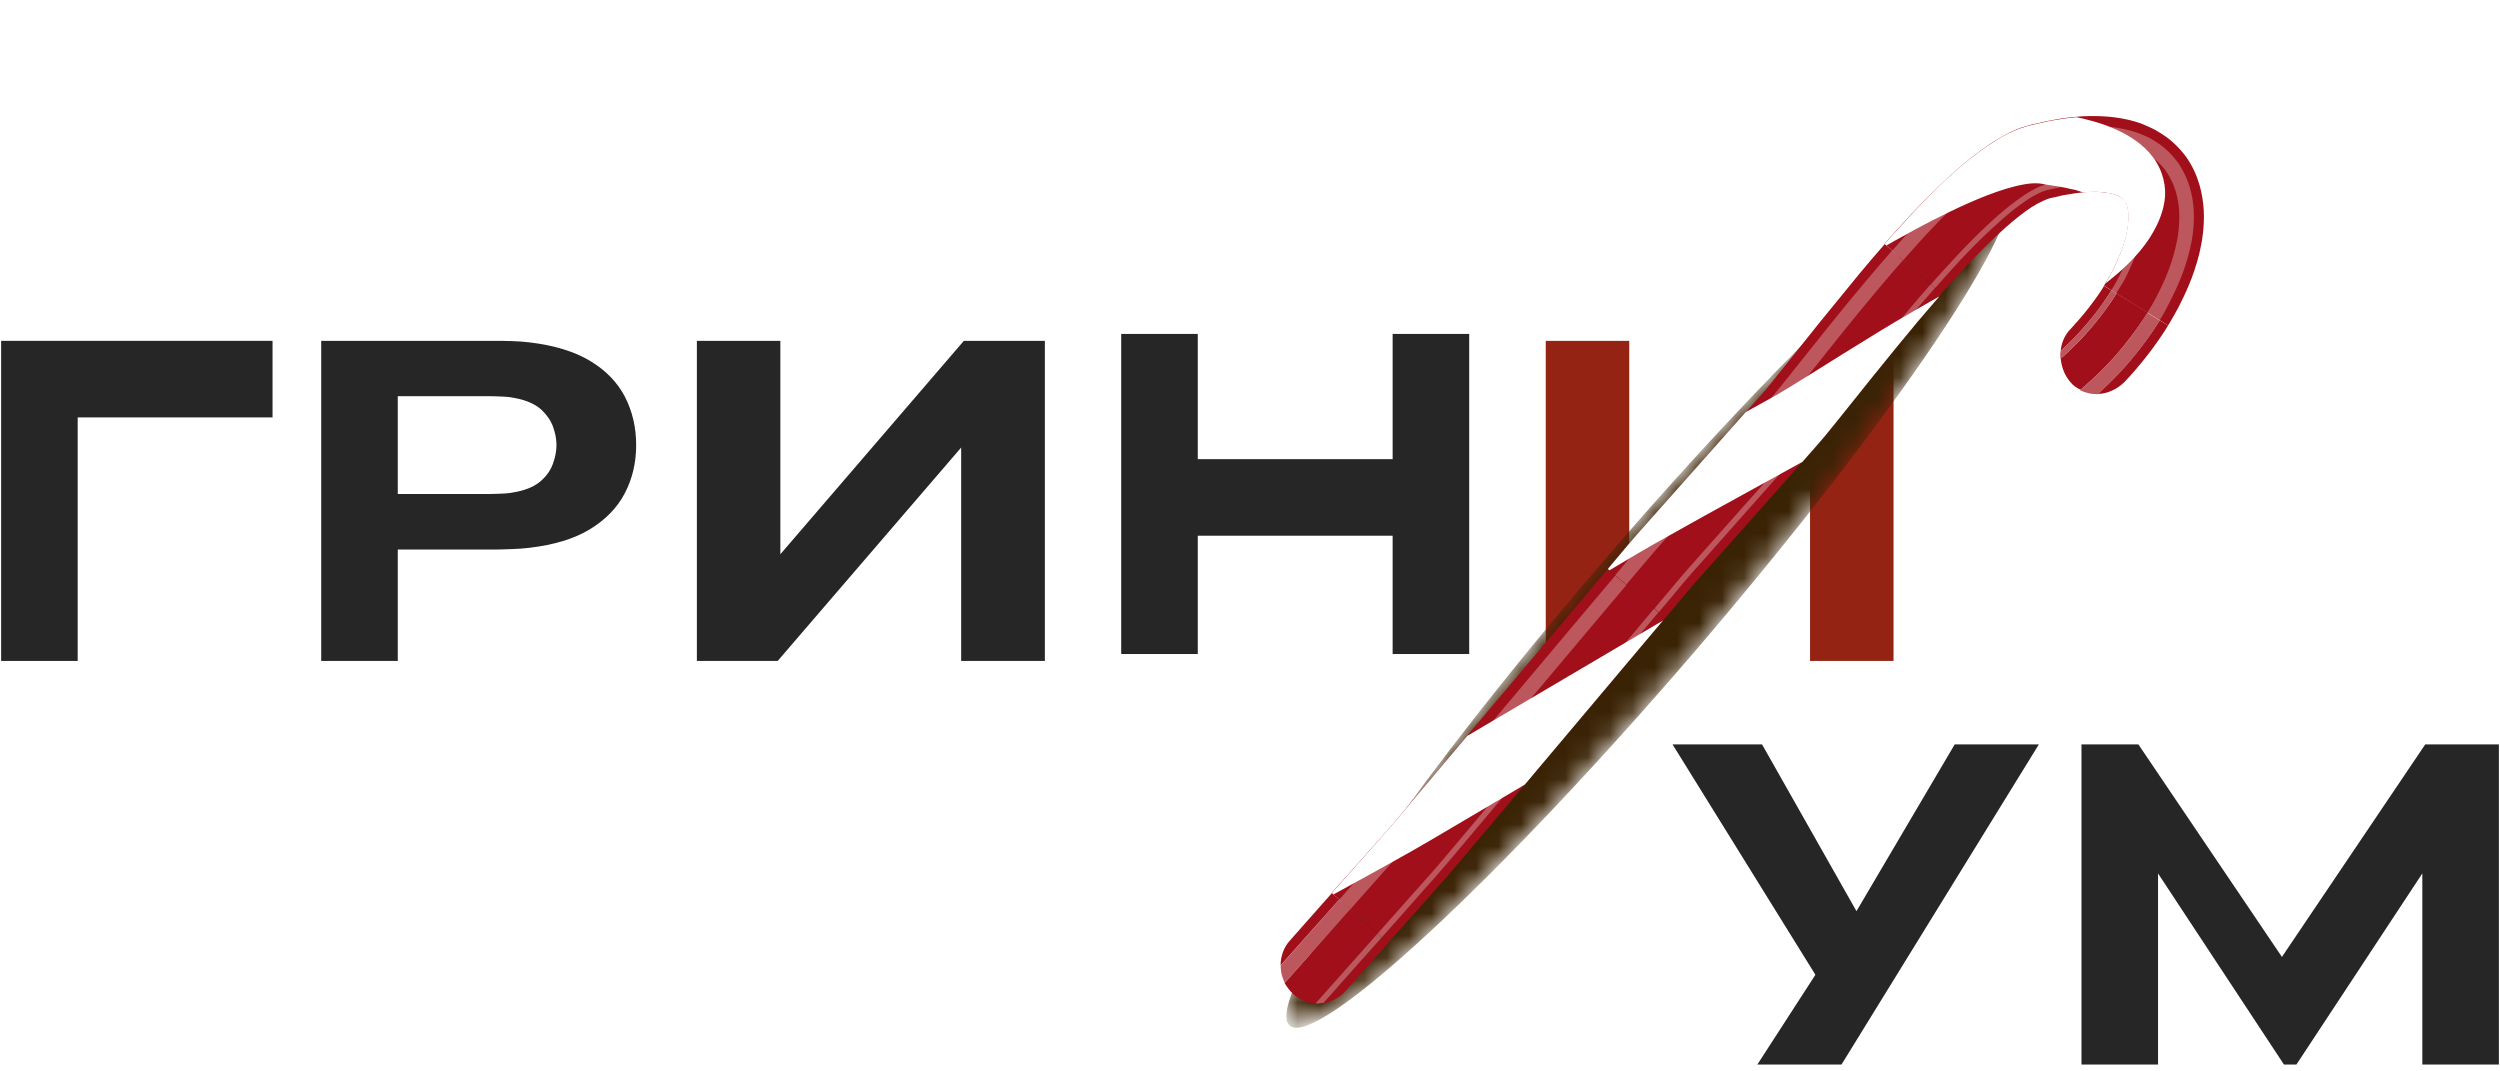
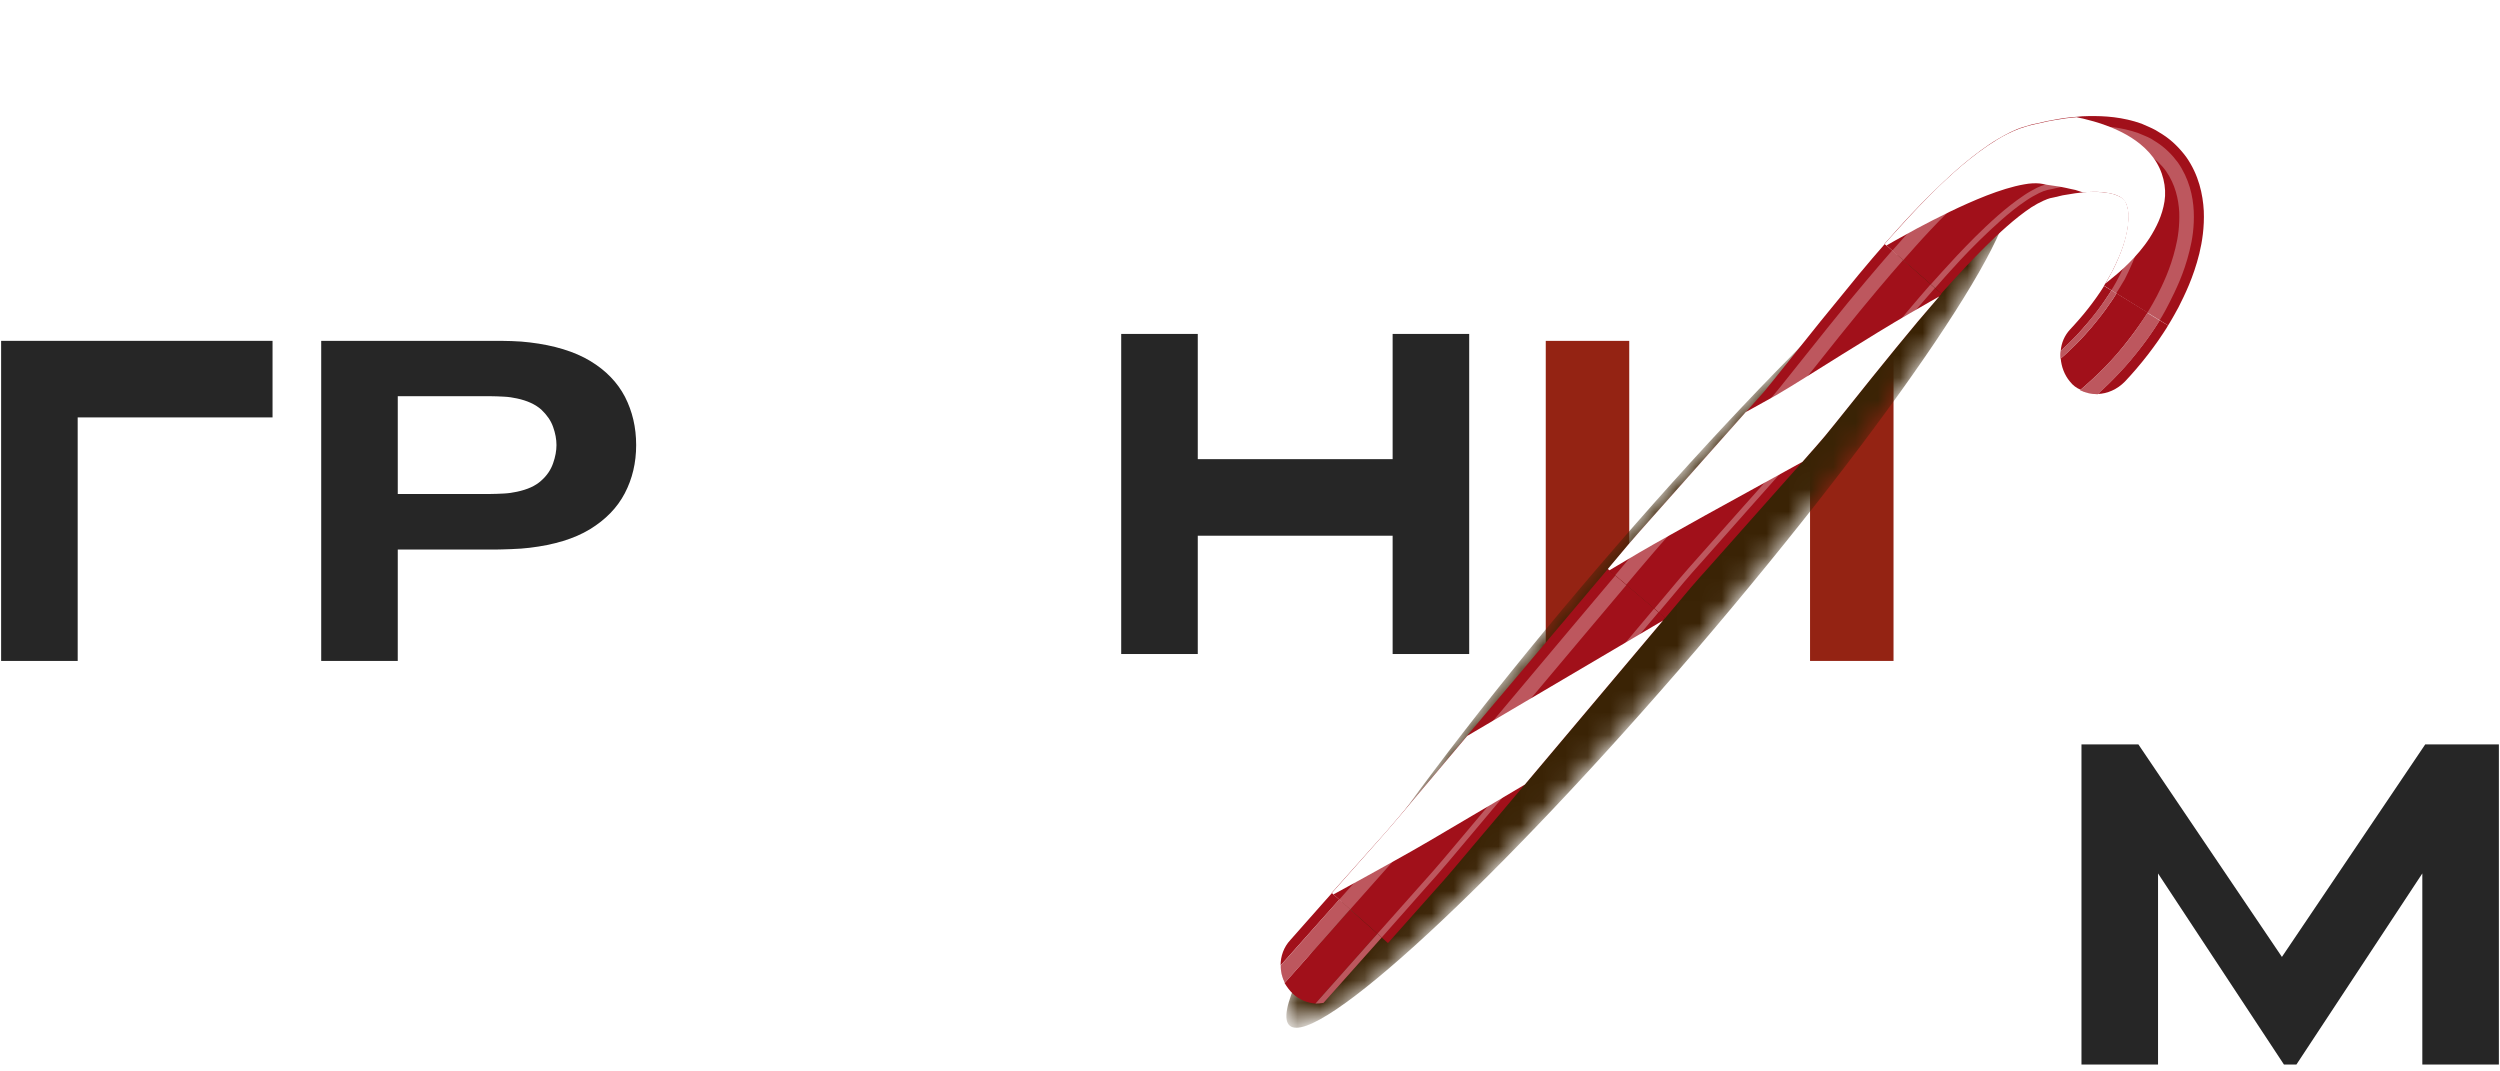
<svg xmlns="http://www.w3.org/2000/svg" version="1.1" id="Слой_1" x="0px" y="0px" width="112" height="48" fill="none" viewBox="0 0 112 48" style="enable-background:new 0 0 112 48;" xml:space="preserve">
  <style type="text/css">
	.st0{fill:#262626;}
	.st1{fill:#942313;}
	.st2{fill:none;}
	.st3{fill:#2E2DEB;}
	.st4{filter:url(#Adobe_OpacityMaskFilter);}
	.st5{fill:url(#SVGID_00000160179617317602633620000000395132182453898881_);}
	.st6{mask:url(#SVGID_1_);fill:#3A2305;}
	.st7{fill:#A1101A;}
	.st8{opacity:0.3;fill:#FFFFFF;}
	.st9{fill:#FFFFFF;}
	.st10{clip-path:url(#SVGID_00000039836402859416967220000016039500598302777011_);fill:#262626;}
	.st11{clip-path:url(#SVGID_00000039836402859416967220000016039500598302777011_);fill:#2E2DEB;}
	.st12{clip-path:url(#SVGID_00000039836402859416967220000016039500598302777011_);fill:none;}
	.st13{clip-path:url(#SVGID_00000039836402859416967220000016039500598302777011_);}
	.st14{fill:url(#SVGID_00000021111108126720440020000013905321482135723964_);}
	.st15{fill:url(#SVGID_00000001623302848643048690000005191655196883940529_);}
	.st16{fill:url(#SVGID_00000061431359108569973010000007294918373691547038_);}
</style>
  <polygon class="st0" points="0.05,29.61 0.05,15.27 12.21,15.27 12.21,18.7 3.48,18.7 3.48,29.61 " />
  <path class="st0" d="M14.39,29.61V15.27h7.8c0.18,0,0.42,0,0.73,0.01c0.3,0.01,0.58,0.03,0.81,0.06c1.1,0.13,2.01,0.41,2.71,0.83  c0.71,0.43,1.22,0.96,1.56,1.61c0.33,0.65,0.5,1.36,0.5,2.16c0,0.79-0.17,1.51-0.51,2.16c-0.34,0.65-0.86,1.18-1.56,1.61  c-0.71,0.43-1.61,0.7-2.7,0.83c-0.24,0.03-0.51,0.05-0.82,0.06c-0.31,0.01-0.55,0.02-0.72,0.02h-4.37v4.99H14.39z M17.82,22.13h4.16  c0.18,0,0.38-0.01,0.59-0.02c0.21-0.01,0.41-0.04,0.59-0.08c0.47-0.1,0.83-0.26,1.09-0.5c0.26-0.23,0.43-0.49,0.53-0.78  c0.1-0.28,0.15-0.56,0.15-0.81c0-0.26-0.05-0.53-0.15-0.81c-0.1-0.29-0.28-0.54-0.53-0.78c-0.26-0.23-0.62-0.4-1.09-0.5  c-0.18-0.04-0.38-0.07-0.59-0.08c-0.21-0.01-0.41-0.02-0.59-0.02h-4.16V22.13z" />
-   <polygon class="st0" points="46.81,29.61 43.06,29.61 43.06,20.05 34.84,29.61 31.22,29.61 31.22,15.27 34.96,15.27 34.96,24.83   43.18,15.27 46.81,15.27 " />
  <polygon class="st0" points="50.23,29.3 50.23,14.96 53.66,14.96 53.66,20.57 62.39,20.57 62.39,14.96 65.82,14.96 65.82,29.3   62.39,29.3 62.39,24 53.66,24 53.66,29.3 " />
  <polygon class="st1" points="84.83,29.61 81.09,29.61 81.09,20.05 72.87,29.61 69.25,29.61 69.25,15.27 72.99,15.27 72.99,24.83   81.21,15.27 84.83,15.27 " />
-   <polygon class="st0" points="78.73,47.69 81.33,43.67 74.93,33.35 78.94,33.35 83.17,40.82 87.57,33.35 91.34,33.35 82.5,47.69 " />
  <polygon class="st0" points="93.25,47.69 93.25,33.35 95.8,33.35 102.23,42.87 108.65,33.35 111.95,33.35 111.95,47.69   108.52,47.69 108.52,39.13 102.88,47.69 102.32,47.69 96.68,39.13 96.68,47.69 " />
  <rect class="st2" width="112" height="48" />
  <g>
    <defs>
      <filter id="Adobe_OpacityMaskFilter" filterUnits="userSpaceOnUse" x="57.63" y="8.42" width="32.38" height="37.63">
        <feColorMatrix type="matrix" values="1 0 0 0 0  0 1 0 0 0  0 0 1 0 0  0 0 0 1 0" />
      </filter>
    </defs>
    <mask maskUnits="userSpaceOnUse" x="57.63" y="8.42" width="32.38" height="37.63" id="SVGID_1_">
      <g class="st4">
        <radialGradient id="SVGID_00000044173248781020595680000017651812093426766468_" cx="-3271.805" cy="-305.366" r="9.936" gradientTransform="matrix(-0.219 -0.188 -1.614 1.884 -1137.017 -12.529)" gradientUnits="userSpaceOnUse">
          <stop offset="0" style="stop-color:#FFFFFF" />
          <stop offset="0.082" style="stop-color:#DADADA" />
          <stop offset="0.222" style="stop-color:#A1A1A1" />
          <stop offset="0.362" style="stop-color:#707070" />
          <stop offset="0.5" style="stop-color:#484848" />
          <stop offset="0.635" style="stop-color:#282828" />
          <stop offset="0.765" style="stop-color:#121212" />
          <stop offset="0.889" style="stop-color:#050505" />
          <stop offset="1" style="stop-color:#000000" />
        </radialGradient>
        <path style="fill:url(#SVGID_00000044173248781020595680000017651812093426766468_);" d="M71.64,25.36     C62.78,35.7,56.57,44.92,57.78,45.95c1.2,1.03,9.36-6.52,18.22-16.85C84.85,18.76,91.06,9.55,89.85,8.51     C88.65,7.48,80.49,15.03,71.64,25.36z" />
      </g>
    </mask>
    <path class="st6" d="M71.64,25.36C62.78,35.7,56.57,44.92,57.78,45.95c1.2,1.03,9.36-6.52,18.22-16.85   C84.85,18.76,91.06,9.55,89.85,8.51C88.65,7.48,80.49,15.03,71.64,25.36z" />
    <g>
      <g>
        <path class="st7" d="M57.92,44.52c0.29,0.27,0.65,0.41,1.01,0.44l2.78-3.13l-1.23-1.09l-2.93,3.3     C57.65,44.21,57.77,44.37,57.92,44.52z" />
-         <path class="st7" d="M60.3,44.38l1.4-1.58l0.49-0.55L61.9,42l-2.61,2.94C59.67,44.88,60.03,44.69,60.3,44.38z" />
        <path class="st7" d="M57.37,43.25L60,40.3l-0.33-0.29l-0.48,0.54l-1.38,1.56C57.51,42.43,57.37,42.84,57.37,43.25z" />
        <path class="st7" d="M57.56,44.03l2.93-3.3L60,40.3l-2.62,2.95C57.37,43.52,57.44,43.79,57.56,44.03z" />
        <path class="st8" d="M57.56,44.03l2.93-3.3L60,40.3l-2.62,2.95C57.37,43.52,57.44,43.79,57.56,44.03z" />
        <path class="st7" d="M59.29,44.93L61.9,42l-0.19-0.17l-2.78,3.13C59.05,44.96,59.17,44.95,59.29,44.93z" />
        <path class="st8" d="M59.29,44.93L61.9,42l-0.19-0.17l-2.78,3.13C59.05,44.96,59.17,44.95,59.29,44.93z" />
      </g>
      <g>
        <path class="st7" d="M72.03,25.49l2.57,2.19c0,0-3.07,3.65-6.15,7.3c-0.77,0.92-1.54,1.83-2.27,2.69c-0.72,0.86-1.39,1.66-2,2.33     c-1.2,1.35-2,2.25-2,2.25l-2.52-2.25c0,0,0.79-0.89,1.97-2.21c0.6-0.65,1.26-1.46,1.98-2.31c0.72-0.85,1.49-1.76,2.25-2.68     C68.95,29.15,72.03,25.49,72.03,25.49z" />
        <path class="st9" d="M68.31,35.15l6.19-7.35l-8.77,5.17c0,0-1.5,1.78-3,3.56c-0.75,0.89-1.53,1.74-2.1,2.39     c-0.58,0.65-0.96,1.08-0.96,1.08l0.07,0.07c0,0,0.54-0.3,1.35-0.74c0.8-0.45,1.9-1.04,2.97-1.67     C66.19,36.41,68.31,35.15,68.31,35.15z" />
        <path class="st8" d="M72.37,25.78l0.5,0.42c0,0-3.08,3.65-6.15,7.31c-0.77,0.91-1.54,1.82-2.26,2.68     c-0.72,0.86-1.39,1.66-1.99,2.32c-1.19,1.34-1.98,2.23-1.98,2.23L60,40.3c0,0,0.79-0.89,1.97-2.22c0.6-0.66,1.27-1.46,1.99-2.31     c0.72-0.85,1.49-1.77,2.26-2.68C69.29,29.43,72.37,25.78,72.37,25.78z" />
-         <path class="st8" d="M74.11,27.26l0.19,0.17c0,0-3.07,3.65-6.15,7.3c-0.77,0.91-1.54,1.83-2.26,2.69c-0.72,0.86-1.39,1.66-2,2.33     C62.7,41.1,61.9,42,61.9,42l-0.19-0.17c0,0,0.8-0.9,1.99-2.24c0.61-0.67,1.28-1.47,2-2.33c0.72-0.86,1.49-1.77,2.26-2.69     C71.04,30.92,74.11,27.26,74.11,27.26z" />
+         <path class="st8" d="M74.11,27.26l0.19,0.17c0,0-3.07,3.65-6.15,7.3c-0.77,0.91-1.54,1.83-2.26,2.69c-0.72,0.86-1.39,1.66-2,2.33     C62.7,41.1,61.9,42,61.9,42l-0.19-0.17c0,0,0.8-0.9,1.99-2.24c0.61-0.67,1.28-1.47,2-2.33C71.04,30.92,74.11,27.26,74.11,27.26z" />
      </g>
      <g>
        <path class="st7" d="M84.44,10.93l2.54,2.23c0,0-0.77,0.87-1.89,2.24c-0.56,0.68-1.21,1.49-1.91,2.36     c-0.35,0.44-0.72,0.89-1.09,1.36c-0.1,0.12-0.19,0.24-0.29,0.36c-0.11,0.13-0.23,0.28-0.32,0.38c-0.2,0.22-0.39,0.44-0.59,0.67     c-1.58,1.78-3.16,3.56-4.35,4.9c-0.6,0.66-1.08,1.23-1.41,1.63c-0.34,0.4-0.53,0.63-0.53,0.63l-2.57-2.19     c0,0,0.19-0.23,0.53-0.63c0.34-0.4,0.82-0.98,1.42-1.64c1.19-1.34,2.78-3.13,4.37-4.92c0.2-0.22,0.4-0.45,0.6-0.67     c0.11-0.12,0.17-0.2,0.25-0.3c0.09-0.11,0.18-0.22,0.27-0.33c0.37-0.46,0.72-0.9,1.07-1.34c0.7-0.88,1.36-1.7,1.94-2.4     C83.62,11.85,84.44,10.93,84.44,10.93z" />
        <path class="st9" d="M80.75,20.69c0,0,0.1-0.11,0.27-0.31c0.09-0.1,0.19-0.22,0.31-0.35c0.06-0.07,0.12-0.14,0.19-0.22     c0.07-0.08,0.15-0.18,0.24-0.28c0.61-0.74,1.34-1.67,2.09-2.6c0.75-0.93,1.5-1.85,2.07-2.53c0.57-0.67,0.96-1.12,0.96-1.12     s-0.54,0.3-1.36,0.78c-0.82,0.47-1.9,1.14-2.98,1.81c-1.08,0.67-2.17,1.37-2.96,1.83c-0.82,0.46-1.37,0.76-1.37,0.76     s-1.55,1.75-3.11,3.5c-0.77,0.88-1.56,1.74-2.13,2.41c-0.56,0.67-0.94,1.12-0.94,1.12l0.07,0.06c0,0,0.53-0.31,1.33-0.79     c0.8-0.47,1.9-1.07,2.98-1.68C78.58,21.89,80.75,20.69,80.75,20.69z" />
        <path class="st8" d="M84.77,11.22l0.49,0.43c0,0-0.8,0.9-1.94,2.29c-0.57,0.7-1.23,1.51-1.92,2.39     c-0.35,0.44-0.71,0.89-1.08,1.34c-0.09,0.11-0.18,0.23-0.28,0.34c-0.09,0.11-0.17,0.21-0.27,0.33c-0.2,0.22-0.4,0.45-0.6,0.67     c-1.59,1.79-3.17,3.57-4.36,4.91c-0.6,0.67-1.08,1.24-1.42,1.64c-0.34,0.4-0.53,0.63-0.53,0.63l-0.5-0.42     c0,0,0.19-0.23,0.53-0.63c0.34-0.4,0.81-0.97,1.42-1.64c1.19-1.34,2.78-3.13,4.37-4.92c0.2-0.22,0.4-0.45,0.6-0.67     c0.11-0.12,0.17-0.21,0.26-0.31c0.09-0.11,0.18-0.22,0.27-0.33c0.37-0.46,0.72-0.9,1.07-1.34c0.7-0.88,1.36-1.7,1.93-2.4     C83.96,12.14,84.77,11.22,84.77,11.22z" />
        <path class="st8" d="M86.49,12.74l0.19,0.17c0,0-0.78,0.87-1.9,2.24c-0.56,0.68-1.21,1.49-1.91,2.37     c-0.35,0.44-0.71,0.89-1.08,1.35c-0.1,0.12-0.19,0.24-0.29,0.35c-0.1,0.12-0.22,0.27-0.31,0.37c-0.2,0.22-0.39,0.44-0.59,0.67     c-1.58,1.78-3.17,3.56-4.35,4.9c-0.6,0.66-1.08,1.24-1.41,1.64c-0.34,0.4-0.53,0.63-0.53,0.63l-0.19-0.17     c0,0,0.19-0.23,0.53-0.63c0.33-0.4,0.81-0.97,1.41-1.64c1.19-1.34,2.77-3.12,4.36-4.9c0.2-0.22,0.4-0.45,0.59-0.67     c0.1-0.1,0.21-0.24,0.31-0.37c0.1-0.12,0.19-0.23,0.29-0.35c0.37-0.46,0.73-0.92,1.08-1.35c0.7-0.87,1.35-1.68,1.91-2.37     C85.71,13.62,86.49,12.74,86.49,12.74z" />
      </g>
      <g>
        <path class="st7" d="M97.13,14.58l-2.87-1.78c0,0,0.14-0.22,0.35-0.61c0.2-0.39,0.48-0.97,0.64-1.62     c0.08-0.33,0.12-0.66,0.11-0.95c-0.01-0.29-0.09-0.5-0.16-0.62c-0.09-0.11-0.21-0.21-0.51-0.3c-0.3-0.09-0.72-0.12-1.18-0.1     c-0.24,0.03-0.47,0.04-0.73,0.09c-0.12,0.02-0.25,0.04-0.37,0.06l-0.38,0.09l-0.19,0.04l-0.09,0.03     c-0.05,0.01-0.13,0.06-0.2,0.08C91.37,9.07,91.19,9.17,91,9.29c-0.75,0.5-1.48,1.19-2.07,1.77c-0.6,0.6-1.09,1.13-1.43,1.5     c-0.34,0.38-0.53,0.59-0.53,0.59l-2.54-2.23c0,0,0.2-0.23,0.56-0.63c0.36-0.4,0.88-0.97,1.55-1.63c0.68-0.66,1.47-1.43,2.58-2.19     c0.28-0.19,0.6-0.37,0.95-0.55l0.29-0.13c0.1-0.04,0.2-0.08,0.32-0.11c0.11-0.03,0.23-0.07,0.33-0.1l0.24-0.05l0.48-0.11     c0.16-0.03,0.34-0.06,0.5-0.09c0.33-0.06,0.7-0.09,1.05-0.12c0.73-0.03,1.51-0.01,2.35,0.23l0.31,0.1     c0.1,0.04,0.21,0.09,0.32,0.14c0.1,0.05,0.21,0.09,0.31,0.15l0.31,0.19c0.41,0.26,0.77,0.62,1.06,1.01     c0.57,0.81,0.75,1.69,0.79,2.42c0.03,0.73-0.07,1.37-0.2,1.91c-0.27,1.09-0.66,1.86-0.93,2.4C97.31,14.3,97.13,14.58,97.13,14.58     z" />
        <path class="st9" d="M93.32,8.62c0,0.01,0.13-0.02,0.32-0.02c0.2-0.01,0.48-0.01,0.76,0.04c0.28,0.04,0.54,0.13,0.66,0.24     c0.12,0.11,0.2,0.2,0.26,0.47c0.05,0.27,0.04,0.67-0.05,1.08c-0.08,0.4-0.22,0.8-0.37,1.14c-0.14,0.34-0.29,0.62-0.4,0.82     c-0.11,0.2-0.18,0.31-0.18,0.31s0.12-0.08,0.3-0.24c0.19-0.15,0.46-0.38,0.76-0.68c0.3-0.3,0.64-0.68,0.93-1.13     c0.29-0.46,0.56-0.99,0.66-1.63c0.1-0.62-0.06-1.37-0.51-1.97c-0.45-0.6-1.08-0.98-1.6-1.22c-0.54-0.25-1-0.38-1.32-0.46     c-0.16-0.05-0.29-0.07-0.38-0.09c-0.09-0.02-0.13-0.03-0.13-0.03s-0.17,0.02-0.48,0.05c-0.29,0.05-0.72,0.1-1.18,0.22     C91.26,5.54,91.13,5.57,91,5.6c-0.18,0.05-0.38,0.11-0.55,0.17c-0.35,0.14-0.68,0.3-0.97,0.48c-0.59,0.36-1.11,0.76-1.61,1.18     c-0.98,0.84-1.81,1.71-2.43,2.38c-0.62,0.67-1.01,1.12-1.01,1.12L84.51,11c0,0,0.55-0.32,1.38-0.77     c0.83-0.44,1.96-1.02,3.11-1.47c0.57-0.22,1.16-0.41,1.68-0.5c0.26-0.05,0.5-0.06,0.7-0.04c0.1,0.01,0.18,0.03,0.27,0.05     c0.12,0.02,0.23,0.03,0.34,0.05c0.43,0.05,0.76,0.15,0.99,0.19C93.19,8.58,93.32,8.62,93.32,8.62z" />
        <path class="st8" d="M96.75,14.35l-0.55-0.34c0,0,0.17-0.26,0.43-0.75c0.25-0.49,0.6-1.2,0.83-2.15c0.12-0.47,0.19-1.01,0.17-1.6     c-0.03-0.59-0.18-1.25-0.59-1.84c-0.41-0.58-1.07-0.98-1.72-1.17C94.67,6.32,94,6.29,93.36,6.32c-0.64,0.05-1.27,0.14-1.85,0.29     l-0.22,0.05c-0.08,0.02-0.17,0.05-0.25,0.07c-0.17,0.05-0.32,0.12-0.48,0.19c-0.29,0.14-0.56,0.3-0.81,0.47     c-0.99,0.67-1.76,1.42-2.42,2.05c-0.65,0.64-1.16,1.2-1.51,1.59c-0.35,0.39-0.55,0.62-0.55,0.62l-0.49-0.43     c0,0,0.2-0.23,0.56-0.63c0.36-0.4,0.88-0.96,1.54-1.62c0.67-0.65,1.45-1.41,2.51-2.13c0.27-0.18,0.57-0.35,0.89-0.52     c0.18-0.08,0.35-0.16,0.55-0.22c0.1-0.03,0.21-0.06,0.3-0.09l0.23-0.05c0.61-0.15,1.28-0.25,1.96-0.3     c0.69-0.03,1.43-0.01,2.19,0.21l0.28,0.09c0.1,0.04,0.19,0.08,0.29,0.12c0.09,0.04,0.19,0.08,0.28,0.13l0.27,0.17     c0.36,0.23,0.68,0.55,0.94,0.9c0.5,0.72,0.68,1.51,0.71,2.18c0.03,0.68-0.06,1.27-0.19,1.78c-0.25,1.03-0.63,1.78-0.89,2.3     C96.93,14.08,96.75,14.35,96.75,14.35z" />
        <path class="st8" d="M94.8,13.15l-0.22-0.14c0,0,0.15-0.22,0.36-0.63c0.21-0.41,0.5-1.01,0.67-1.71     c0.09-0.35,0.13-0.72,0.12-1.06c-0.01-0.34-0.1-0.63-0.23-0.82c-0.14-0.19-0.35-0.34-0.72-0.45c-0.36-0.11-0.83-0.14-1.32-0.11     c-0.5,0.04-1.01,0.11-1.54,0.24l-0.2,0.04l-0.12,0.04c-0.07,0.01-0.16,0.07-0.25,0.1c-0.18,0.09-0.38,0.2-0.57,0.33     C90,9.5,89.27,10.2,88.66,10.79c-0.61,0.6-1.1,1.14-1.44,1.52c-0.34,0.38-0.53,0.6-0.53,0.6l-0.19-0.17c0,0,0.2-0.22,0.54-0.6     c0.34-0.38,0.84-0.92,1.45-1.53c0.61-0.6,1.35-1.3,2.17-1.85c0.2-0.14,0.41-0.25,0.6-0.35c0.09-0.03,0.19-0.09,0.28-0.11     l0.14-0.04l0.2-0.04c0.54-0.13,1.07-0.21,1.59-0.25c0.51-0.02,1.01,0.01,1.4,0.12c0.4,0.12,0.67,0.31,0.85,0.55     c0.35,0.49,0.34,1.37,0.16,2.1c-0.18,0.74-0.48,1.35-0.69,1.77C94.95,12.92,94.8,13.15,94.8,13.15z" />
      </g>
      <g>
        <path class="st7" d="M92.73,17.09c-0.25-0.3-0.38-0.67-0.41-1.03c0,0,0.19-0.15,0.45-0.41c0.27-0.25,0.6-0.6,0.91-0.96     c0.31-0.37,0.61-0.75,0.81-1.05c0.21-0.29,0.33-0.5,0.33-0.5l1.4,0.86c0,0-0.15,0.25-0.4,0.6c-0.25,0.36-0.6,0.82-0.97,1.25     c-0.75,0.87-1.64,1.61-1.64,1.61C93.02,17.38,92.86,17.26,92.73,17.09z" />
        <path class="st7" d="M92.74,14.76c0,0,0.32-0.34,0.61-0.69c0.3-0.36,0.56-0.73,0.56-0.73s0.09-0.13,0.18-0.26     c0.09-0.13,0.17-0.27,0.17-0.27l0.33,0.2c0,0-0.11,0.19-0.3,0.46c-0.18,0.27-0.45,0.63-0.74,0.97c-0.14,0.17-0.29,0.33-0.43,0.49     c-0.14,0.15-0.28,0.29-0.4,0.41c-0.24,0.23-0.4,0.38-0.4,0.38C92.35,15.36,92.49,15.03,92.74,14.76z" />
        <path class="st7" d="M93.98,17.65c0,0,0.81-0.72,1.5-1.55c0.35-0.42,0.67-0.84,0.9-1.18c0.23-0.33,0.37-0.57,0.37-0.57l0.38,0.23     c0,0-0.1,0.18-0.22,0.35c-0.11,0.17-0.23,0.34-0.23,0.34s-0.34,0.49-0.71,0.94c-0.37,0.46-0.77,0.88-0.77,0.88     C94.85,17.45,94.4,17.64,93.98,17.65z" />
        <path class="st7" d="M93.19,17.48c0,0,0.89-0.74,1.64-1.61c0.38-0.43,0.73-0.89,0.97-1.25c0.25-0.36,0.4-0.6,0.4-0.6l0.55,0.34     c0,0-0.14,0.24-0.37,0.57c-0.23,0.34-0.56,0.77-0.9,1.18c-0.69,0.83-1.5,1.55-1.5,1.55C93.7,17.66,93.43,17.6,93.19,17.48z" />
        <path class="st8" d="M93.19,17.48c0,0,0.89-0.74,1.64-1.61c0.38-0.43,0.73-0.89,0.97-1.25c0.25-0.36,0.4-0.6,0.4-0.6l0.55,0.34     c0,0-0.14,0.24-0.37,0.57c-0.23,0.34-0.56,0.77-0.9,1.18c-0.69,0.83-1.5,1.55-1.5,1.55C93.7,17.66,93.43,17.6,93.19,17.48z" />
        <path class="st7" d="M92.32,15.72c0,0,0.16-0.15,0.4-0.38c0.12-0.12,0.25-0.26,0.4-0.41c0.14-0.15,0.29-0.32,0.43-0.49     c0.28-0.34,0.55-0.69,0.74-0.97c0.19-0.27,0.3-0.46,0.3-0.46l0.22,0.14c0,0-0.12,0.21-0.33,0.5c-0.2,0.3-0.5,0.68-0.81,1.05     c-0.32,0.36-0.65,0.72-0.91,0.96c-0.26,0.25-0.45,0.41-0.45,0.41C92.3,15.95,92.3,15.83,92.32,15.72z" />
        <path class="st8" d="M92.32,15.72c0,0,0.16-0.15,0.4-0.38c0.12-0.12,0.25-0.26,0.4-0.41c0.14-0.15,0.29-0.32,0.43-0.49     c0.28-0.34,0.55-0.69,0.74-0.97c0.19-0.27,0.3-0.46,0.3-0.46l0.22,0.14c0,0-0.12,0.21-0.33,0.5c-0.2,0.3-0.5,0.68-0.81,1.05     c-0.32,0.36-0.65,0.72-0.91,0.96c-0.26,0.25-0.45,0.41-0.45,0.41C92.3,15.95,92.3,15.83,92.32,15.72z" />
      </g>
    </g>
  </g>
</svg>